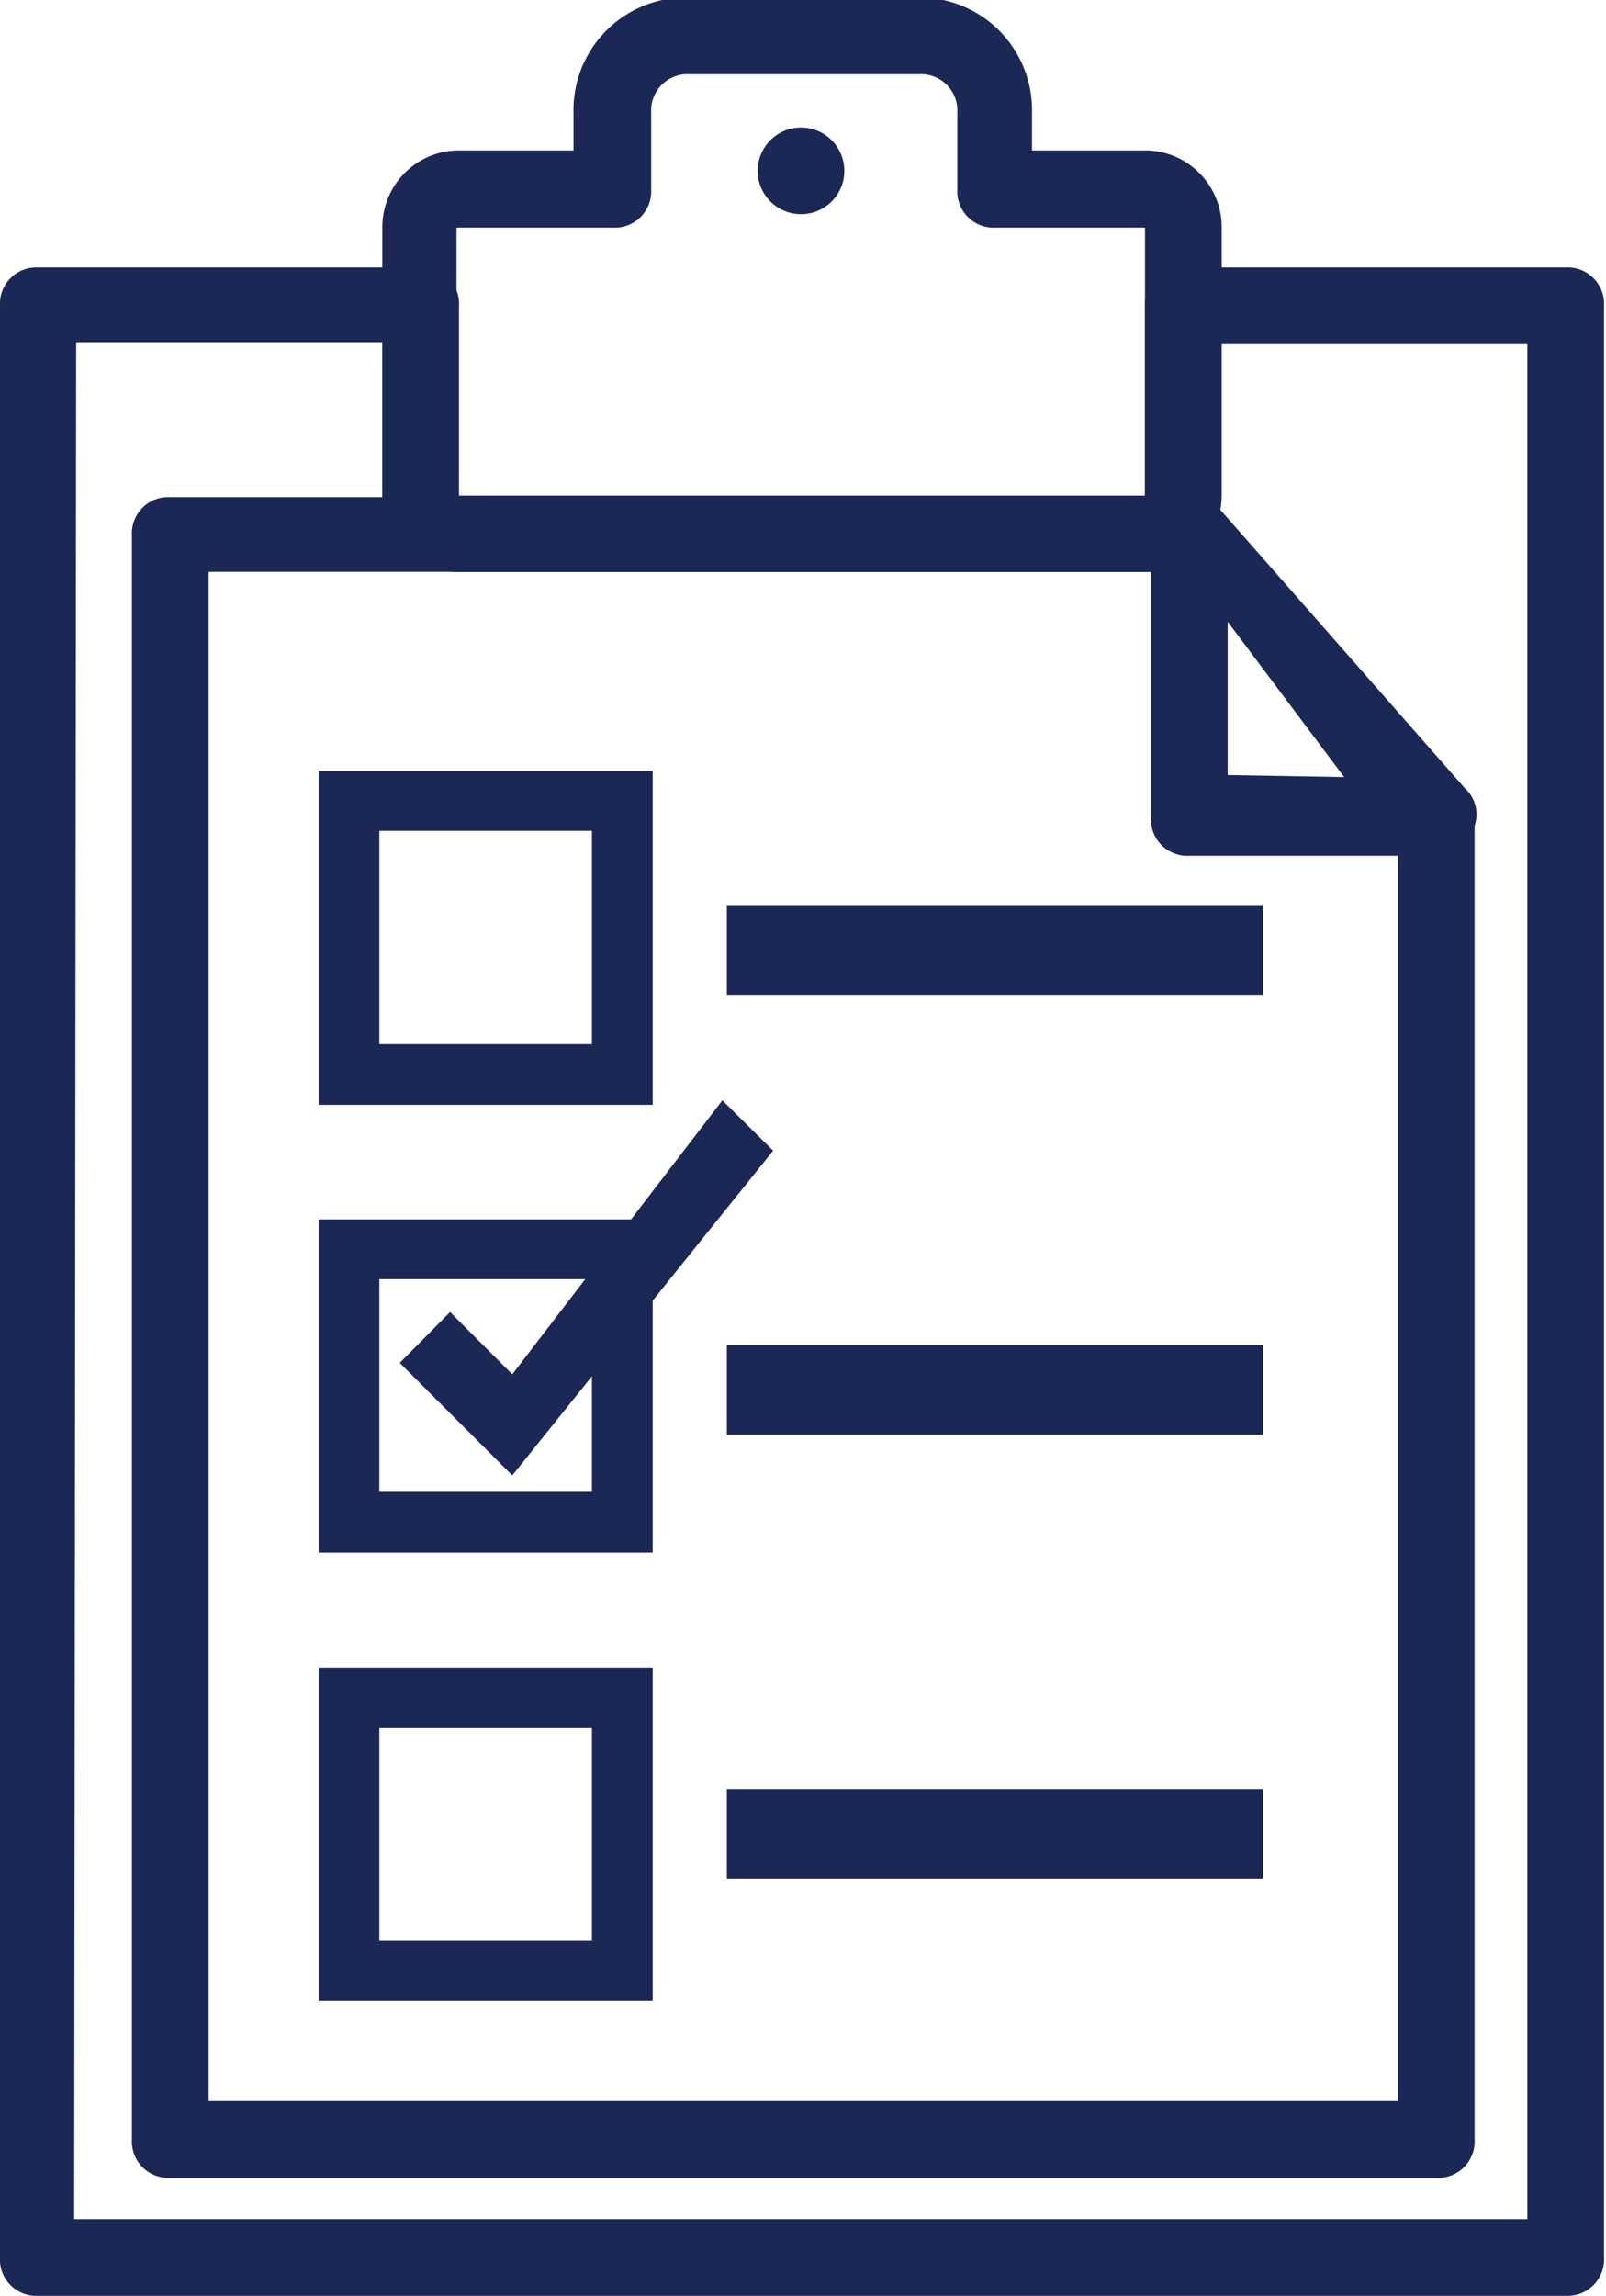
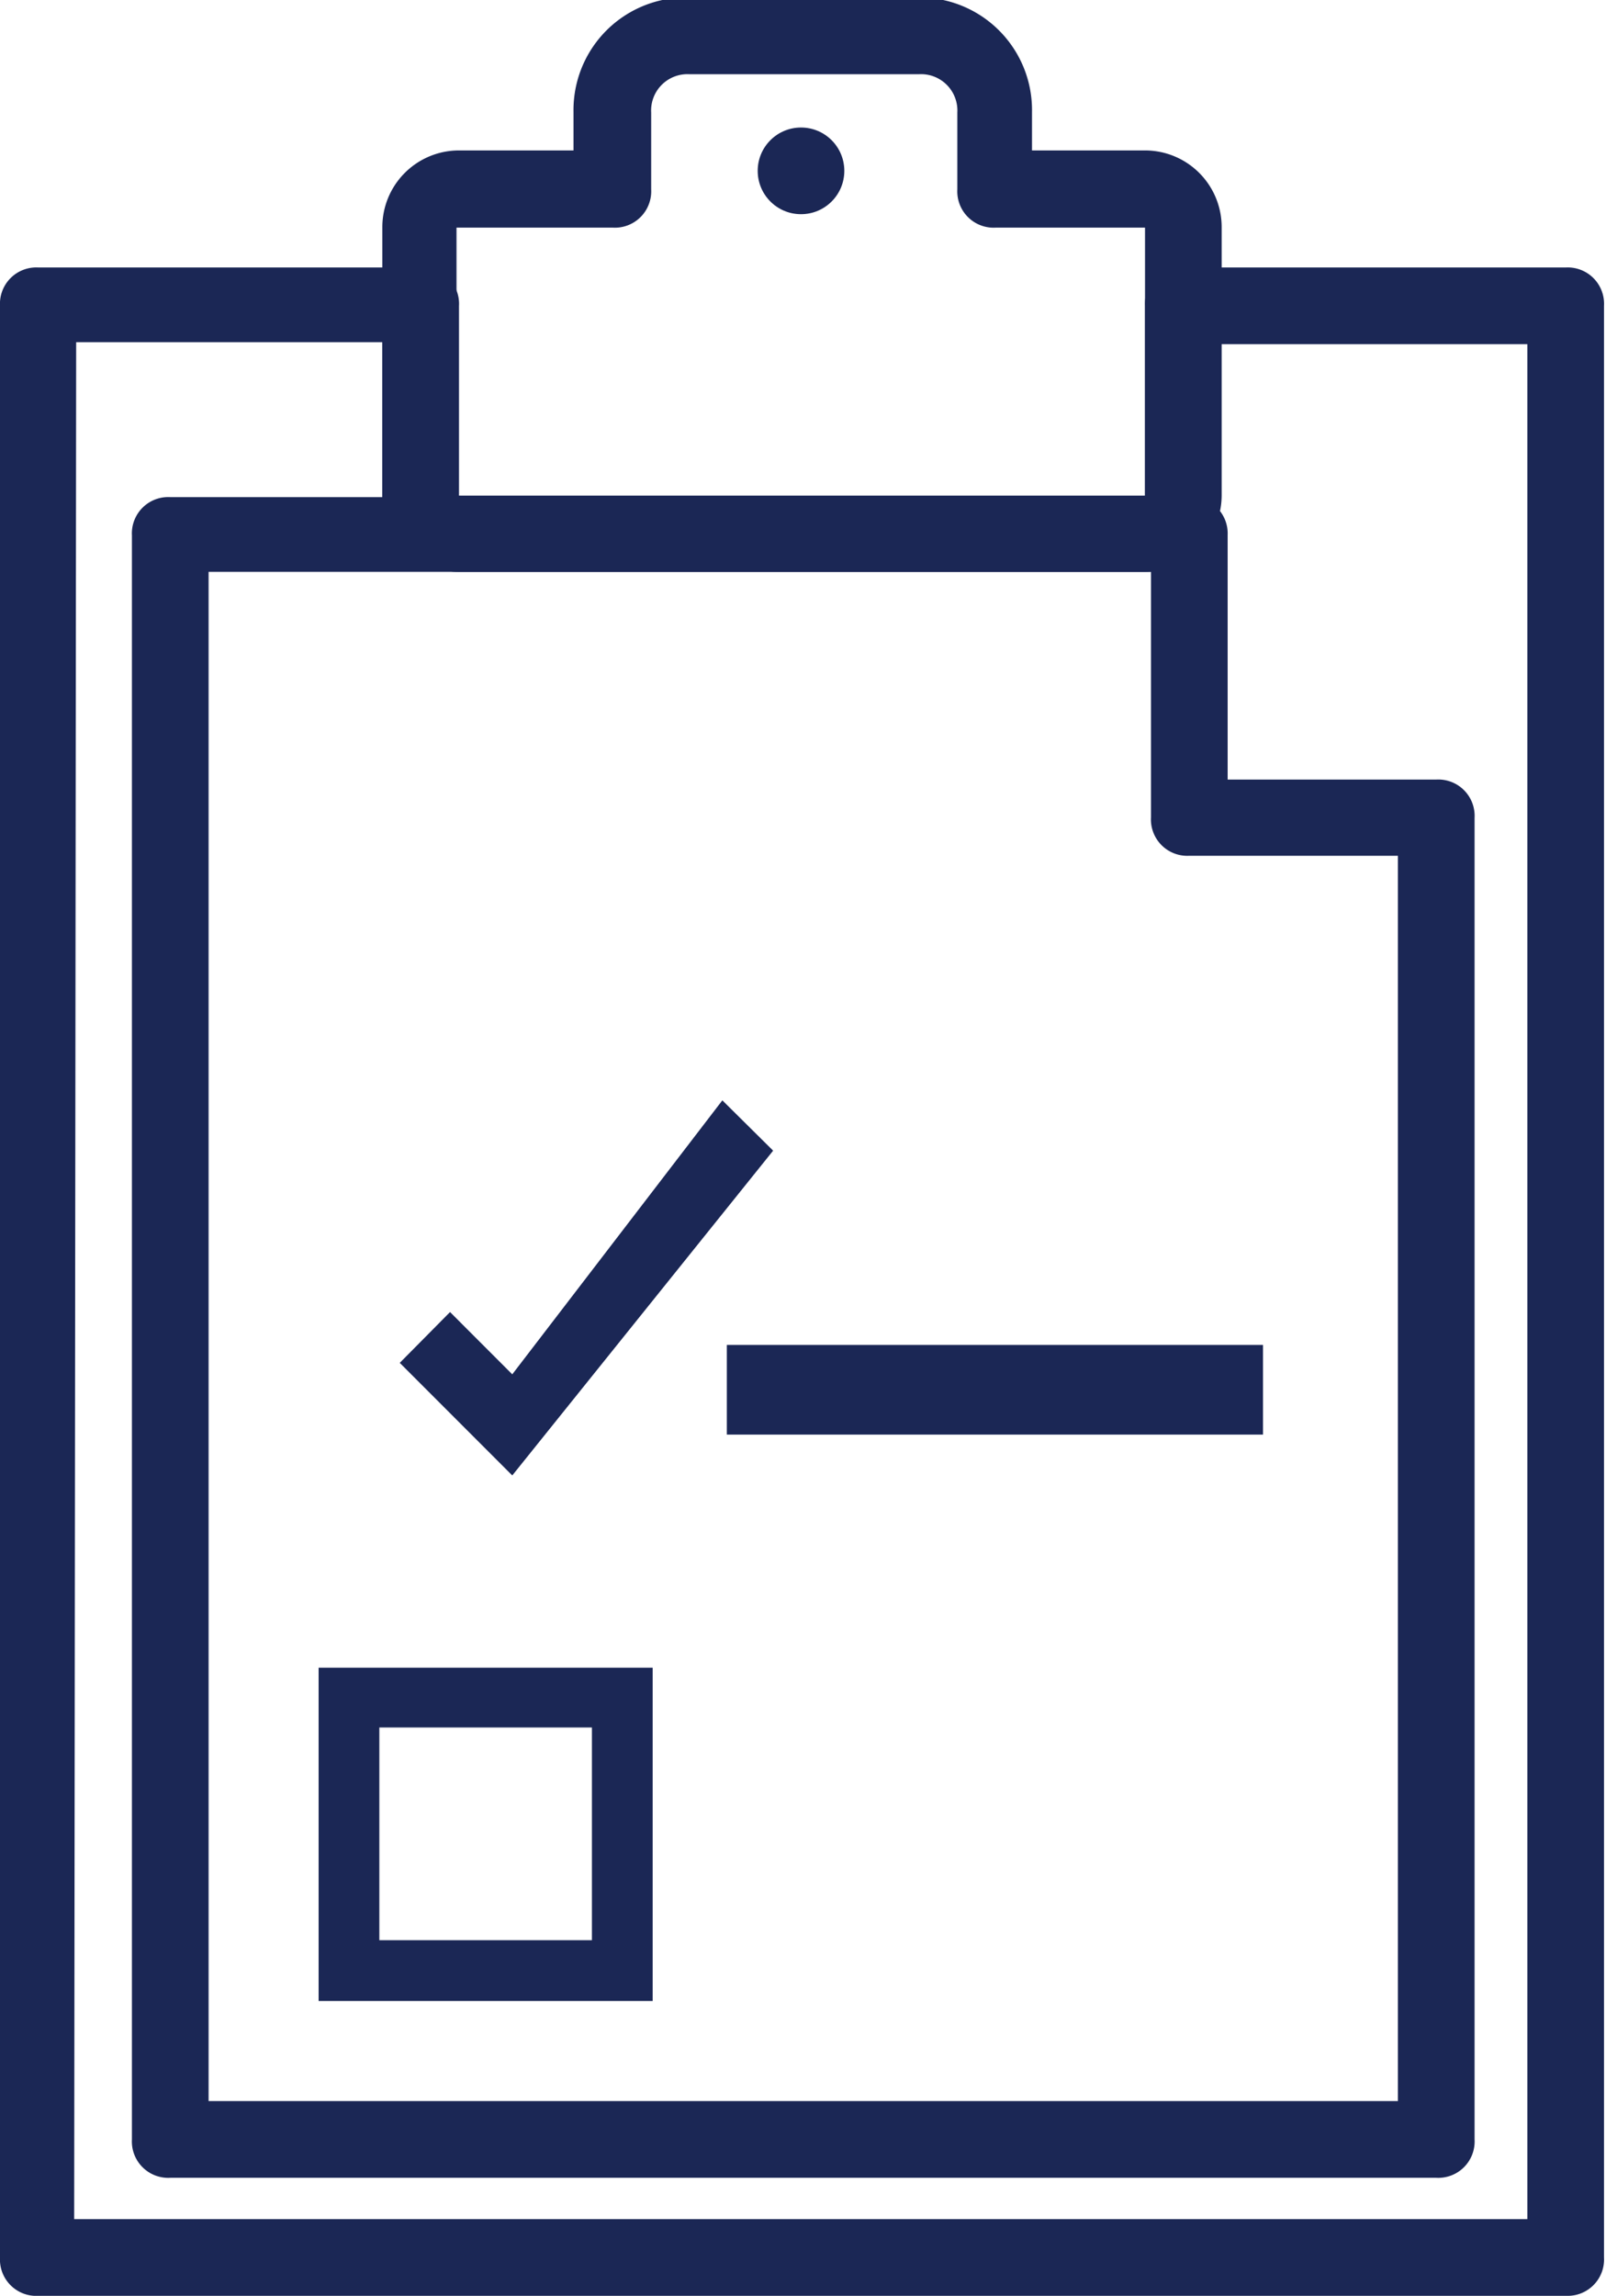
<svg xmlns="http://www.w3.org/2000/svg" id="Layer_1" data-name="Layer 1" viewBox="0 0 32.26 46.09">
  <defs>
    <style>.cls-1{fill:#1b2755;}</style>
  </defs>
  <title>clipboard</title>
  <path class="cls-1" d="M237,190H223.22a1.54,1.54,0,0,1-1.54-1.54v-5.38a1.54,1.54,0,0,1,1.54-1.54h2.3v-.77a2.26,2.26,0,0,1,2.3-2.3h4.61a2.26,2.26,0,0,1,2.3,2.3v.77H237a1.54,1.54,0,0,1,1.54,1.54v5.38A1.54,1.54,0,0,1,237,190Zm-13.83-6.91v5.38H237v-5.38H234a.73.73,0,0,1-.77-.77v-1.54a.73.73,0,0,0-.77-.77h-4.61a.73.73,0,0,0-.77.77v1.54a.73.73,0,0,1-.77.77Z" transform="translate(-214 -178.52)" />
  <path class="cls-1" d="M245.49,224.61H214.77a.73.73,0,0,1-.77-.77V184.66a.73.73,0,0,1,.77-.77h7.68a.73.73,0,0,1,.77.77v3.84H237v-3.84a.73.73,0,0,1,.77-.77h7.68a.73.73,0,0,1,.77.77v39.18A.73.73,0,0,1,245.49,224.61Zm-30-1.54h29.19V185.43h-6.15v3.07A1.54,1.54,0,0,1,237,190H223.22a1.54,1.54,0,0,1-1.54-1.54v-3.07h-6.15Z" transform="translate(-214 -178.52)" />
-   <path class="cls-1" d="M238.43,188.66l5,5.69a.7.7,0,0,1,.15.84.67.67,0,0,1-.69.46h-5a.73.73,0,0,1-.77-.77V189.2a.67.67,0,0,1,.46-.69.46.46,0,0,1,.31-.08A.7.7,0,0,1,238.43,188.66Zm2.57,5.46L238.66,191v3.08Z" transform="translate(-214 -178.52)" />
  <path class="cls-1" d="M238.66,189.26v4.91h4.19a.73.73,0,0,1,.77.77v26.53a.73.73,0,0,1-.77.77H217.42a.73.73,0,0,1-.77-.77v-32.2a.73.73,0,0,1,.77-.77h20.47A.73.73,0,0,1,238.66,189.26ZM218.19,220.7h23.89v-25h-4.19a.73.73,0,0,1-.77-.77V190H218.19Z" transform="translate(-214 -178.52)" />
-   <rect class="cls-1" x="14.6" y="18.17" width="10.77" height="1.8" />
  <rect class="cls-1" x="14.6" y="27" width="10.77" height="1.8" />
-   <rect class="cls-1" x="14.6" y="35.92" width="10.77" height="1.8" />
-   <path class="cls-1" d="M227.11,200.7H220.4V194h6.71Zm-5.49-1.22h4.27V195.2h-4.27Z" transform="translate(-214 -178.52)" />
  <polygon class="cls-1" points="10.29 27.59 9.04 26.34 8.03 27.36 10.29 29.62 15.53 23.1 14.51 22.09 10.29 27.59" />
-   <path class="cls-1" d="M227.11,209.69H220.4V203h6.71Zm-5.49-1.22h4.27V204.2h-4.27Z" transform="translate(-214 -178.52)" />
  <path class="cls-1" d="M227.11,218.69H220.4V212h6.71Zm-5.49-1.22h4.27V213.2h-4.27Z" transform="translate(-214 -178.52)" />
  <circle class="cls-1" cx="16.09" cy="3.43" r="0.87" />
</svg>